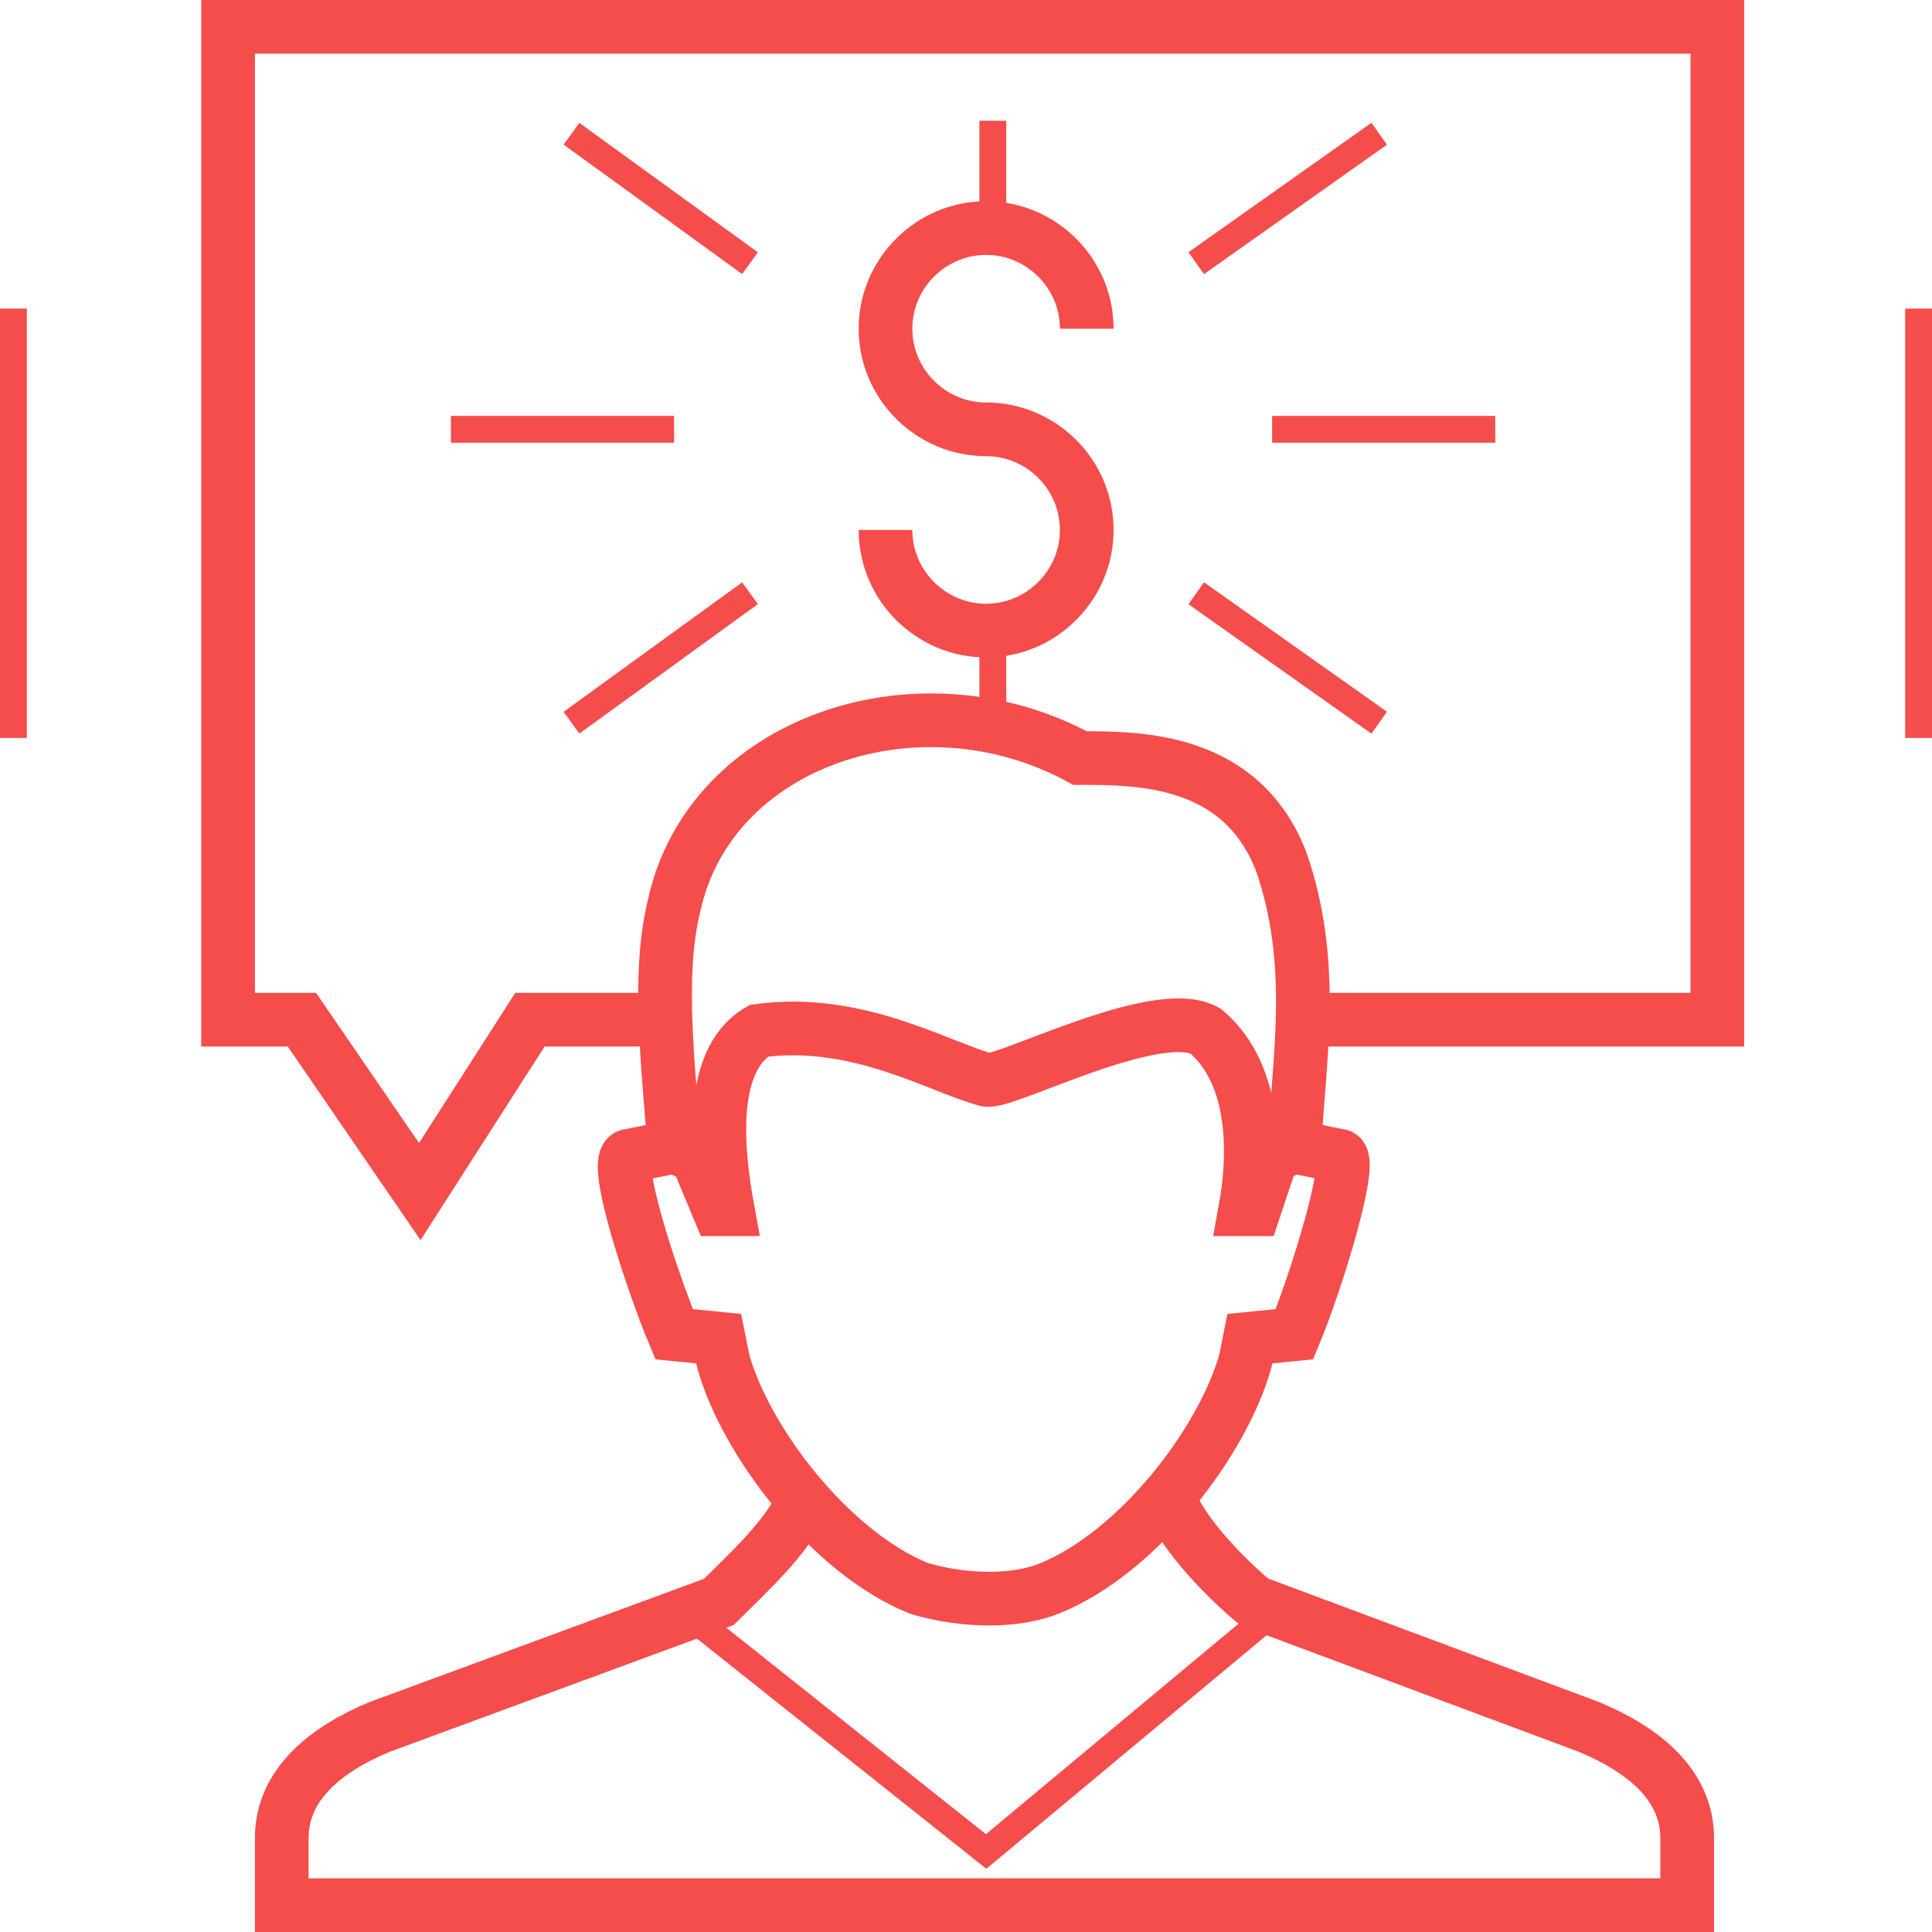
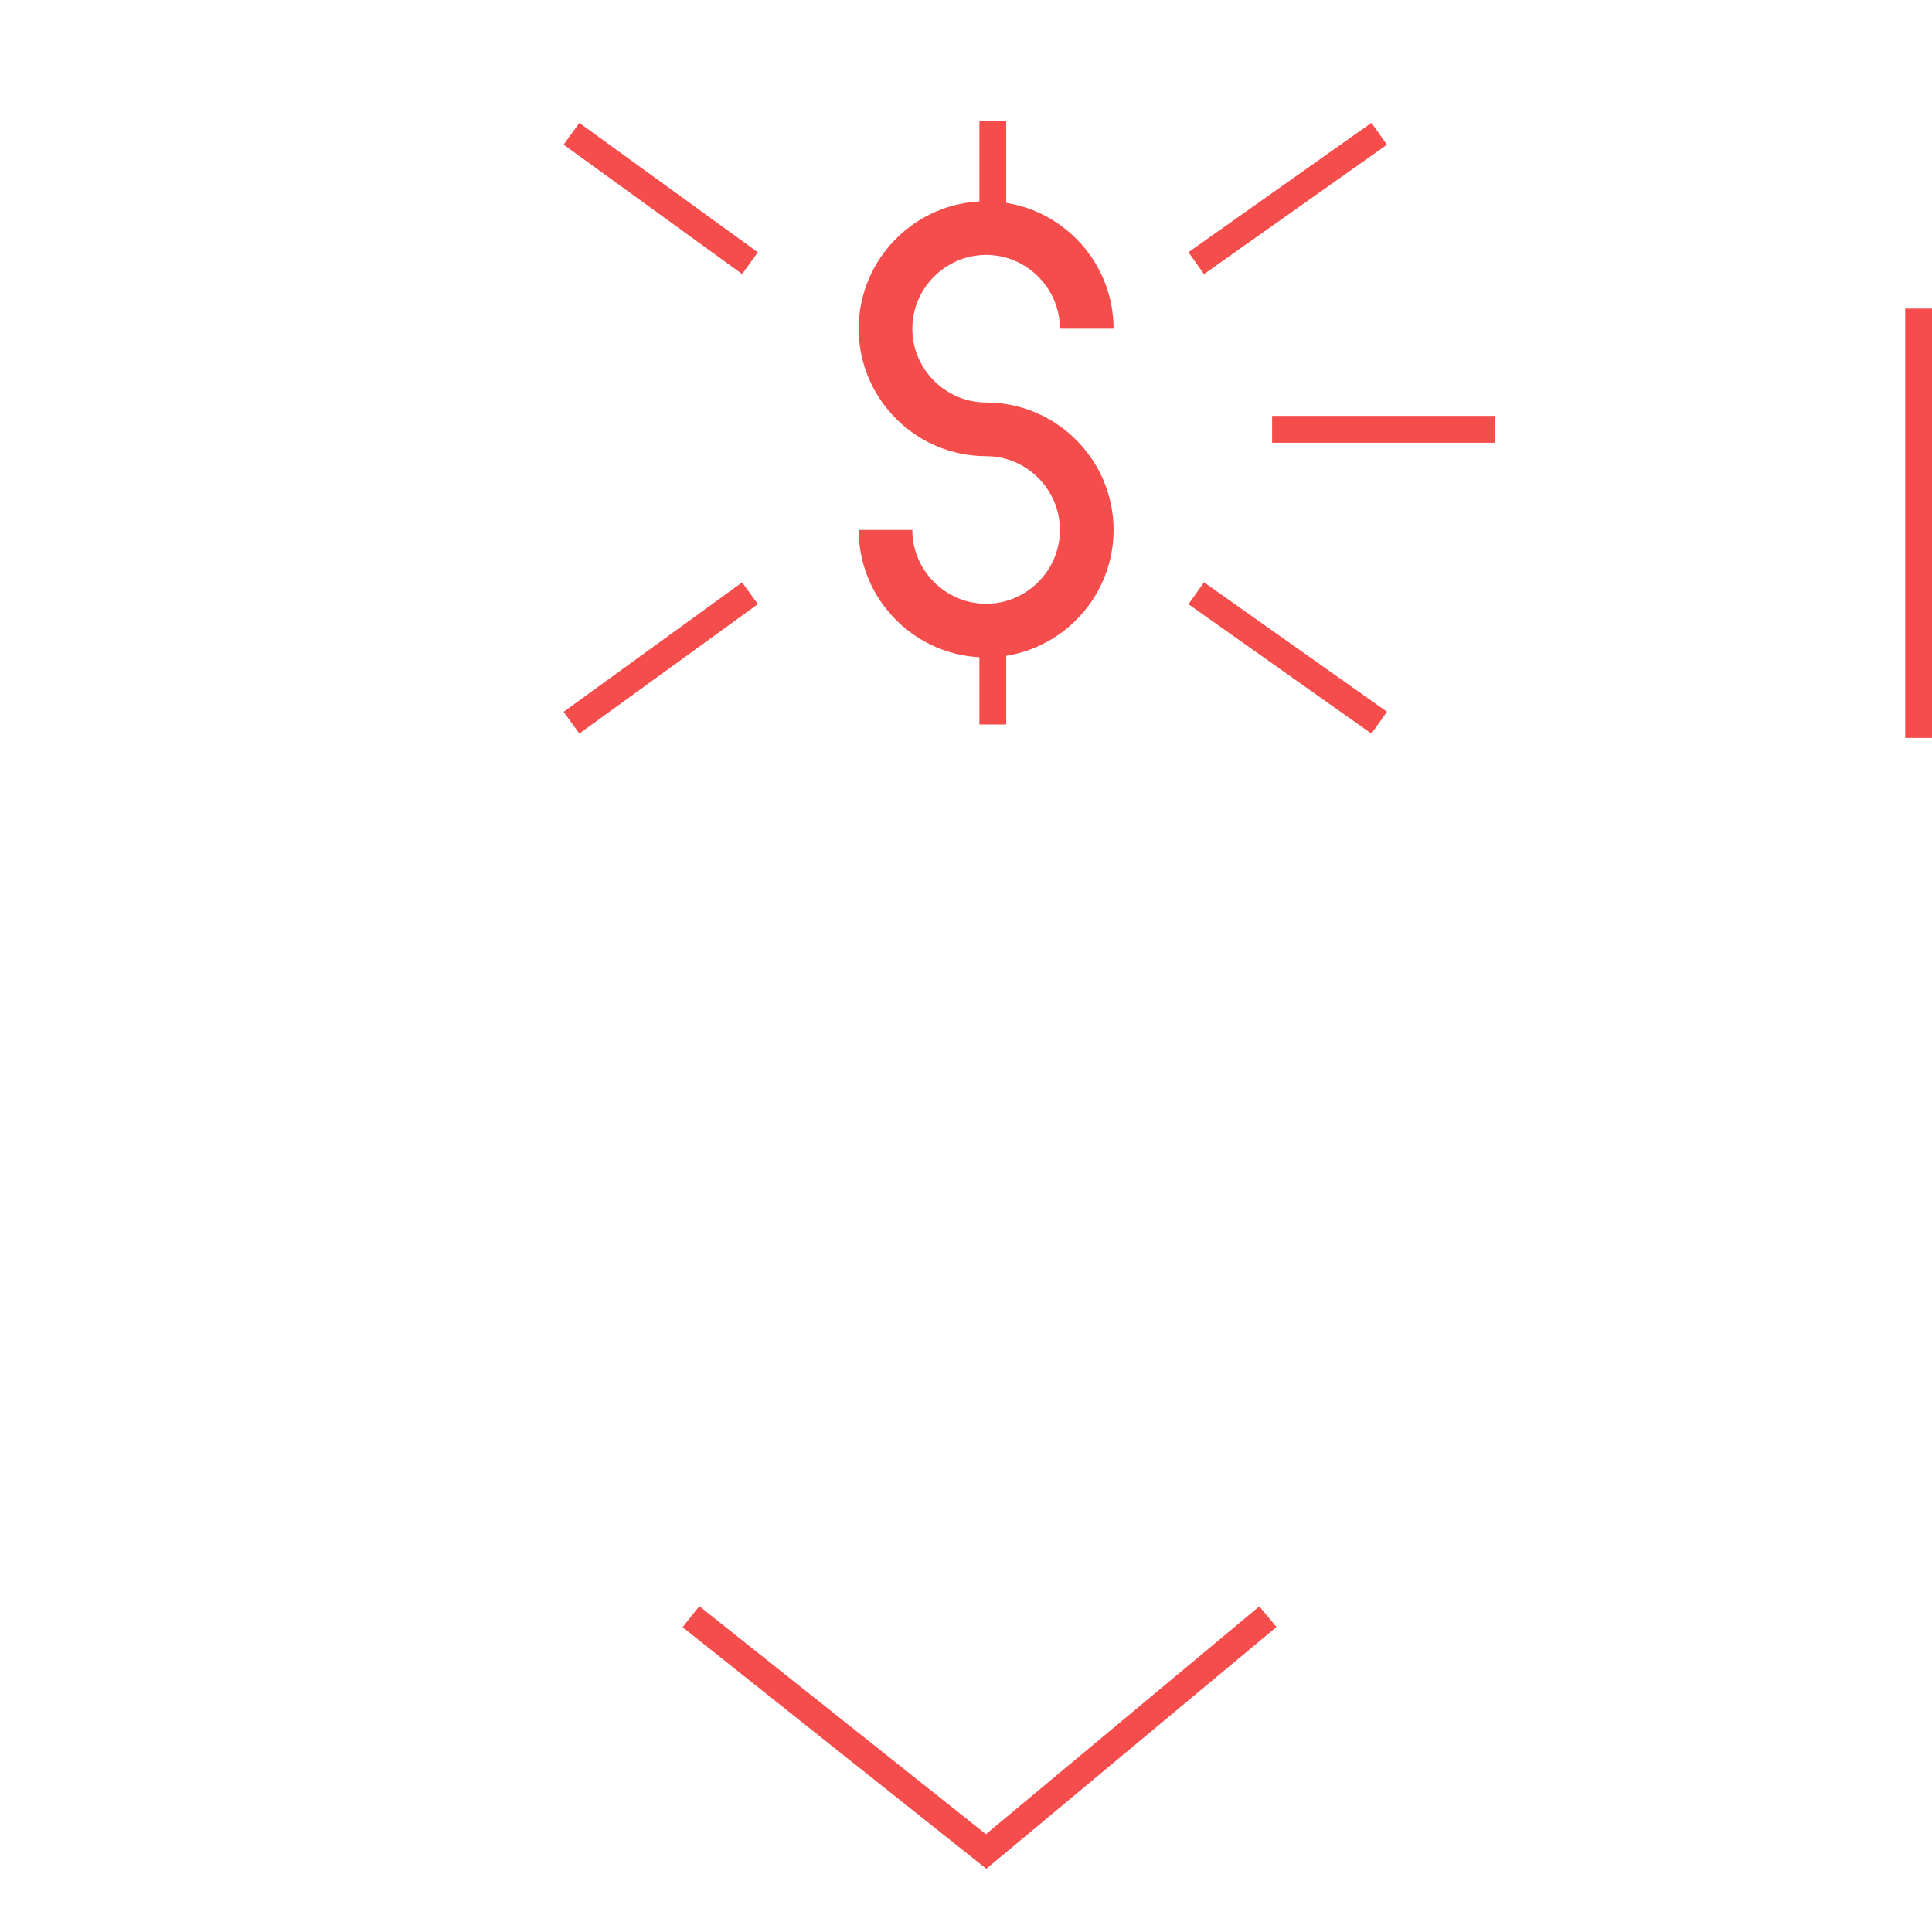
<svg xmlns="http://www.w3.org/2000/svg" width="144" height="144" viewBox="0 0 144 144" fill="none">
-   <path d="M87.166 111.753C88.164 114.414 91.491 117.74 93.487 119.403L118.435 128.717C122.426 130.381 125.753 133 125.753 137V142H21V137C21 133 24.297 130.381 28.289 128.717L53.57 119.403C55.566 117.408 58.892 114.414 59.89 111.753M50.243 85.474L46.917 86.139C45.5 86.139 48.58 95.453 50.243 99.445L53.57 99.778L53.902 101.441C55.566 107.428 61.886 115.744 68.538 118.406C72 119.403 75.69 119.403 78.185 118.406C84.838 115.744 91.158 107.428 92.821 101.441L93.154 99.778L96.48 99.445C98.144 95.453 101 86.139 99.807 86.139L96.48 85.474M50.243 85.474C49.911 80.152 48.913 72.834 50.243 67.512C52.904 55.204 68.538 50 80.5 56.5C85 56.5 92.489 56.534 95.482 64.185C98.144 71.836 96.813 78.821 96.48 85.474M50.243 85.474L51.907 86.139L53.57 90.131H54.235C53.57 86.472 52.572 79.154 56.563 76.826C63.882 75.828 69.869 79.487 73.528 80.484C74.859 80.817 86.168 74.83 89.828 76.826C93.819 80.152 93.487 86.472 92.821 90.131H93.487L94.817 86.139L96.48 85.474" stroke="#F54C4C" stroke-width="4" stroke-miterlimit="10" />
  <path d="M81 24.5C81 20.375 77.625 17 73.5 17C69.375 17 66 20.375 66 24.5C66 28.625 69.375 32 73.5 32C77.625 32 81 35.375 81 39.5C81 43.625 77.625 47 73.5 47C69.375 47 66 43.625 66 39.5" stroke="#F54C4C" stroke-width="4" stroke-miterlimit="10" />
  <path d="M74 18L74 9" stroke="#F54C4C" stroke-width="2" stroke-miterlimit="10" />
  <path d="M74 47L74 54" stroke="#F54C4C" stroke-width="2" stroke-miterlimit="10" />
-   <path d="M33.611 32H50.243" stroke="#F54C4C" stroke-width="2" stroke-miterlimit="10" />
  <path d="M42.595 53.865L55.9 44.218" stroke="#F54C4C" stroke-width="2" stroke-miterlimit="10" />
  <path d="M55.9 19.615L42.595 9.969" stroke="#F54C4C" stroke-width="2" stroke-miterlimit="10" />
  <path d="M94.817 32H111.449" stroke="#F54C4C" stroke-width="2" stroke-miterlimit="10" />
  <path d="M89.16 19.615L102.798 9.969" stroke="#F54C4C" stroke-width="2" stroke-miterlimit="10" />
  <path d="M102.798 53.865L89.16 44.218" stroke="#F54C4C" stroke-width="2" stroke-miterlimit="10" />
-   <path d="M96.5 76H128V2H17V76H22.5L31.287 88.813L39.5 76H50" stroke="#F54C4C" stroke-width="4" stroke-miterlimit="10" />
-   <path d="M1 23L1 55" stroke="#F54C4C" stroke-width="2" />
  <path d="M143 55V23" stroke="#F54C4C" stroke-width="2" />
  <path d="M51.5 120.5L73.5 138L94.5 120.5" stroke="#F54C4C" stroke-width="2" />
</svg>